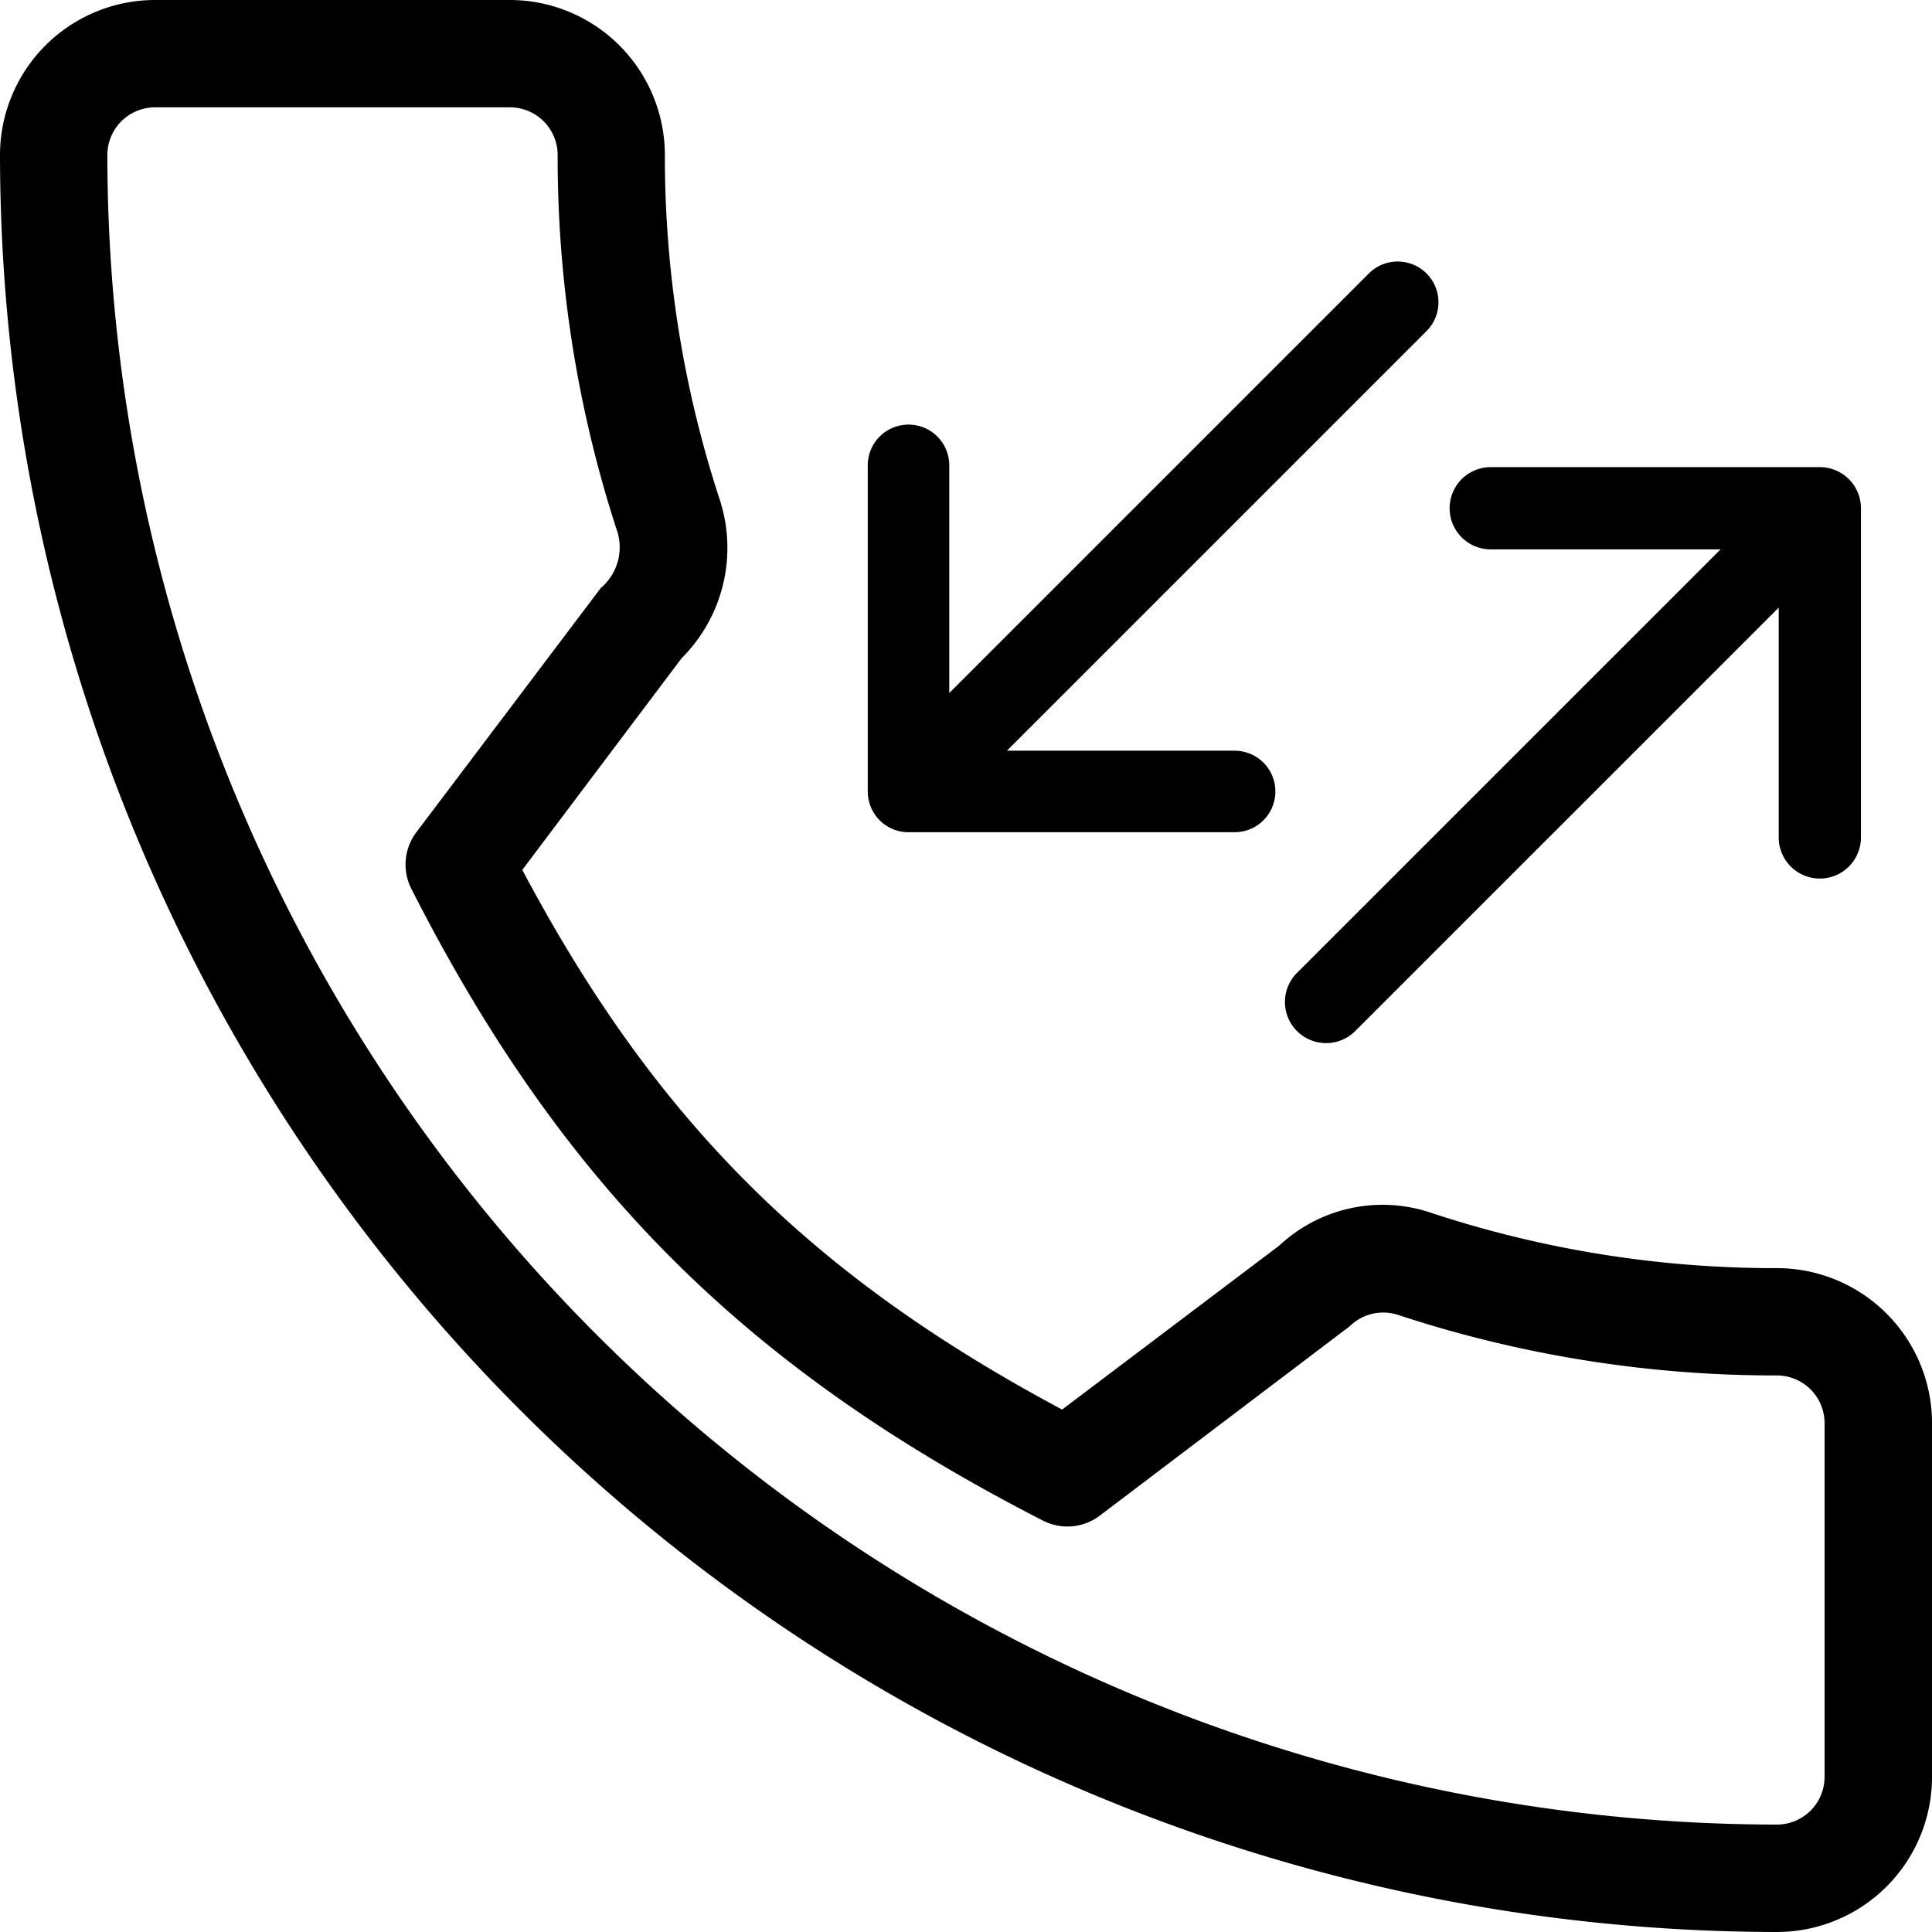
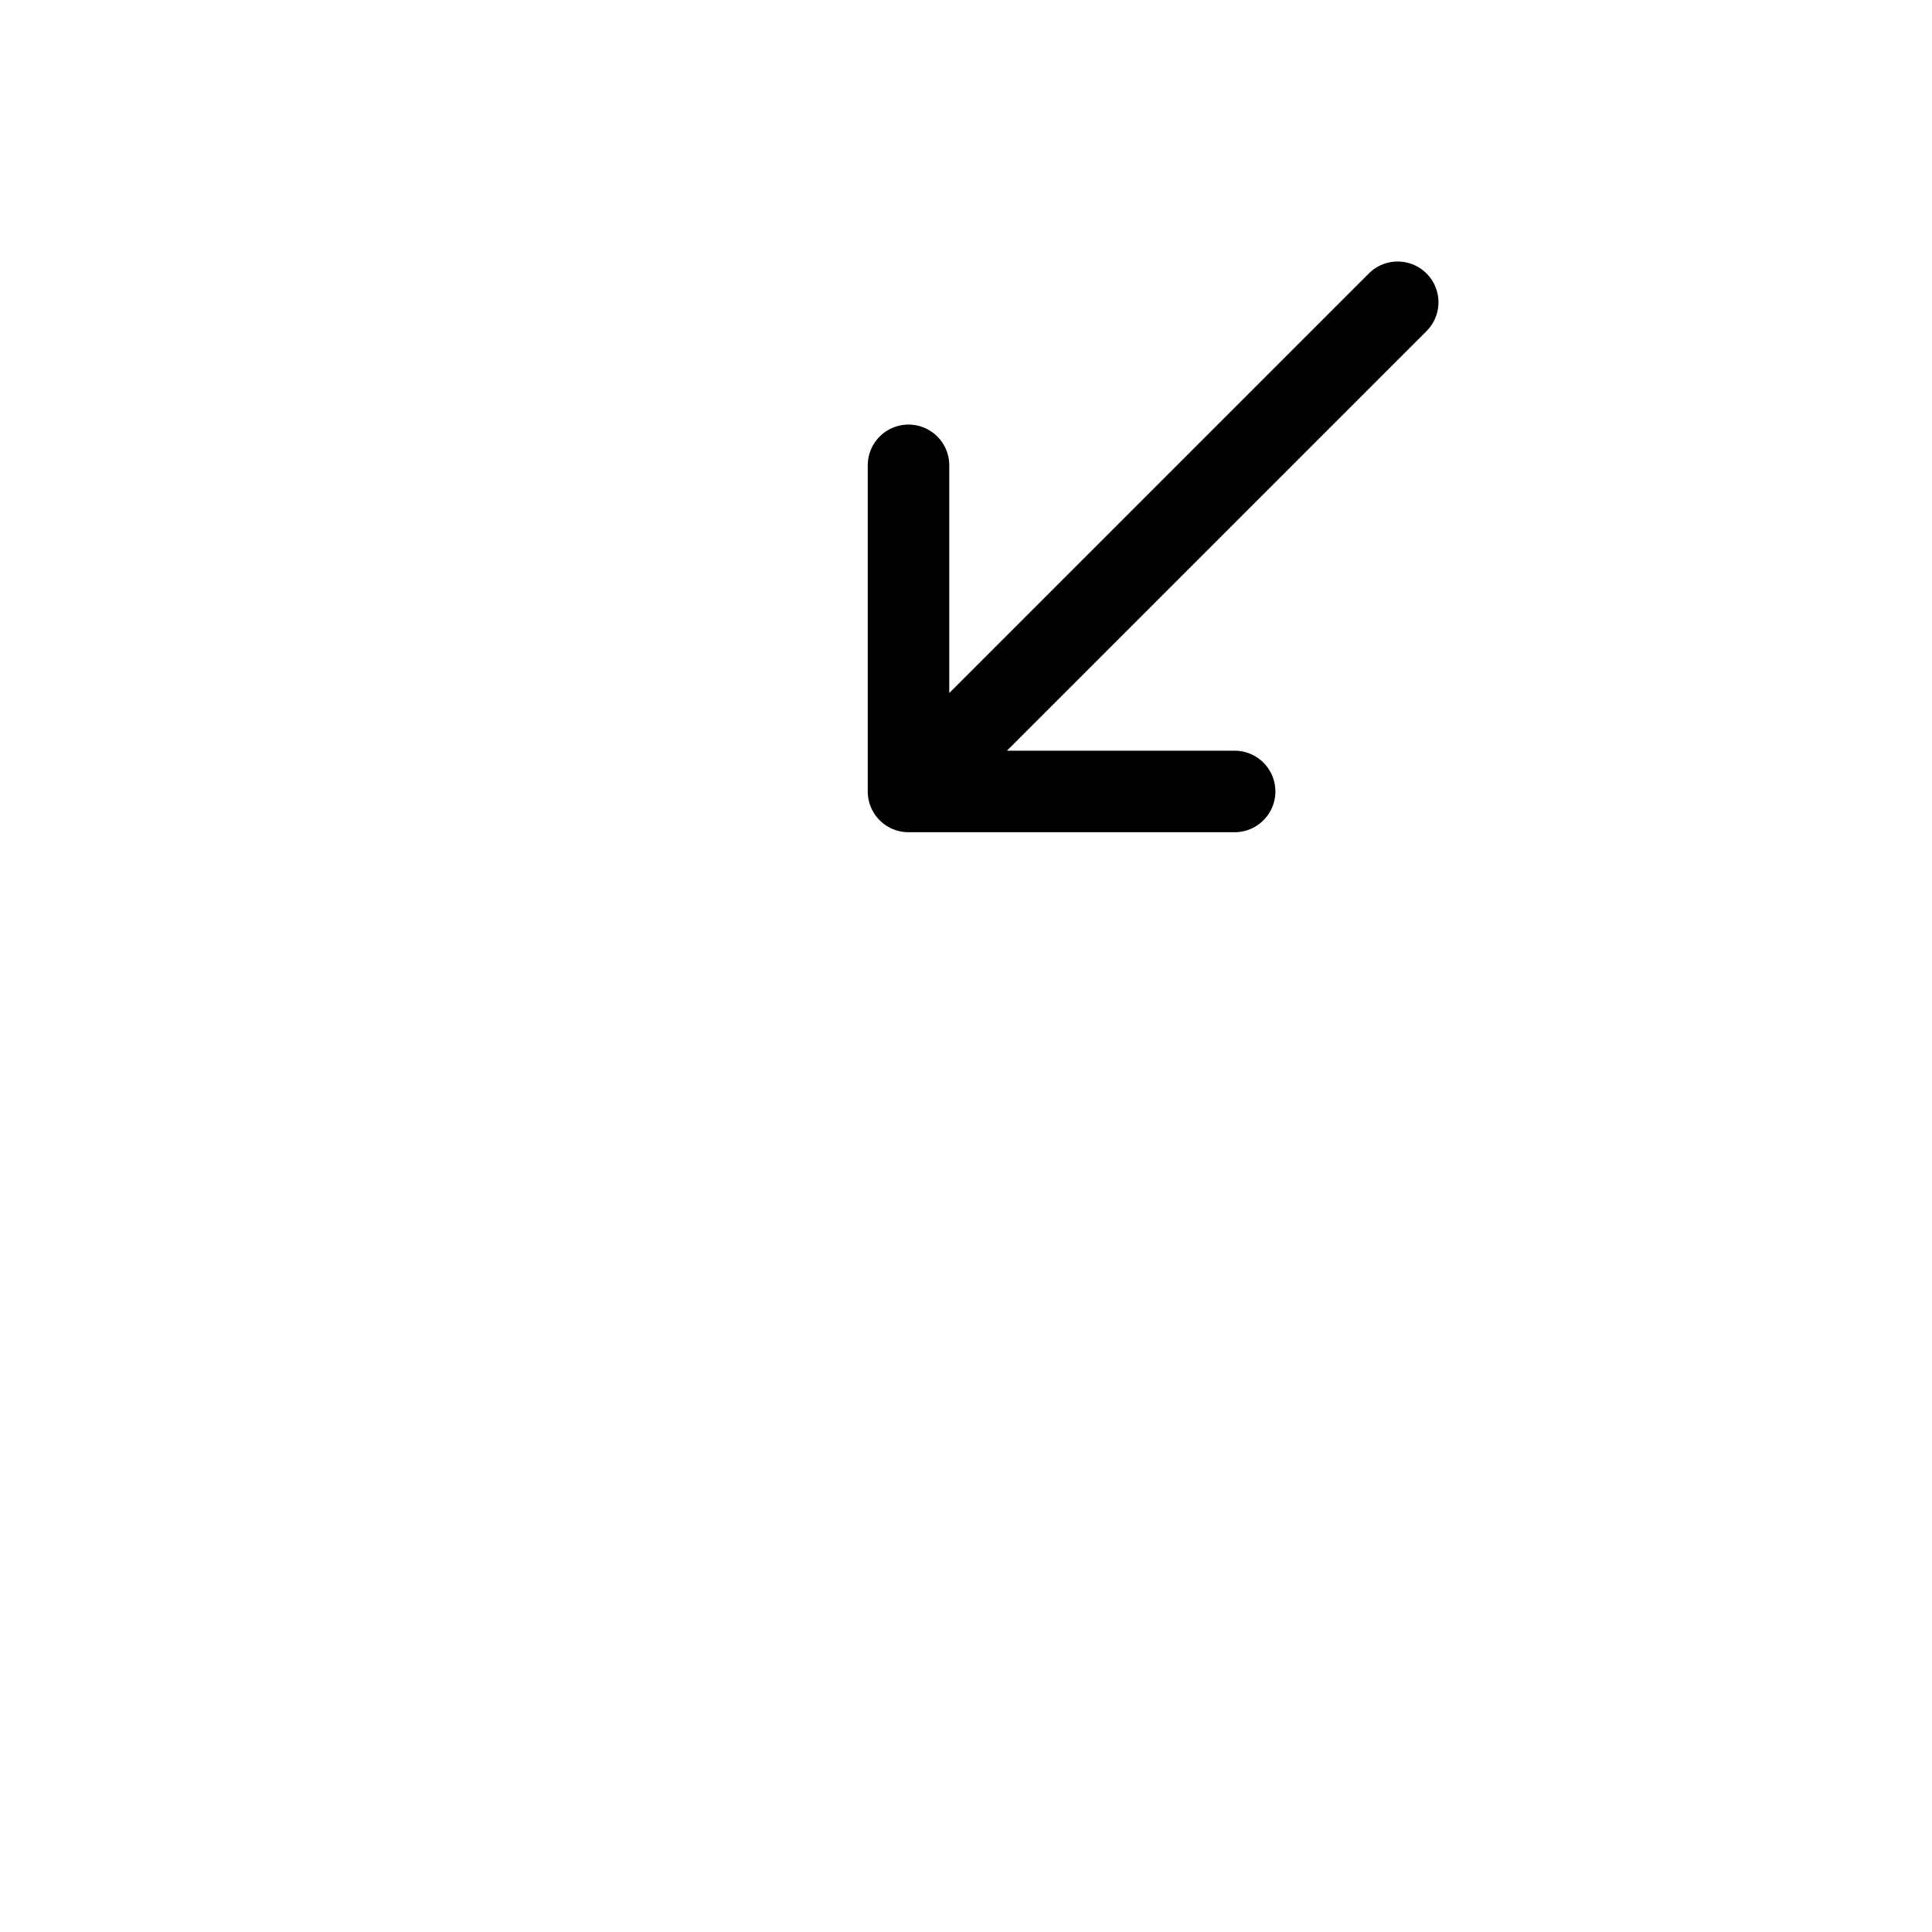
<svg xmlns="http://www.w3.org/2000/svg" id="picto_appel_entrant_sortant" width="75.18" height="75.18" viewBox="0 0 75.18 75.18">
  <g id="Groupe_20" data-name="Groupe 20">
    <g id="Groupe_19" data-name="Groupe 19">
      <path id="Tracé_2" data-name="Tracé 2" d="M233.953,21.333a1.582,1.582,0,0,0-1.122.465L216.505,38.124v-8.86a1.586,1.586,0,1,0-3.172,0V41.954a1.585,1.585,0,0,0,1.586,1.586h12.69a1.586,1.586,0,0,0,0-3.172h-8.86l16.327-16.327a1.586,1.586,0,0,0-1.122-2.708Z" transform="translate(-179.566 -11.156)" />
-       <path id="Tracé_4" data-name="Tracé 4" d="M214.934,43.746a1.6,1.6,0,0,0,1.132-.469L232.544,26.8v8.943a1.6,1.6,0,1,0,3.2,0V22.934a1.6,1.6,0,0,0-1.6-1.6H221.338a1.6,1.6,0,0,0,0,3.2h8.943L213.8,41.013a1.6,1.6,0,0,0,1.132,2.733Z" transform="translate(-163.329 -3.156)" />
-       <path id="Tracé_3" data-name="Tracé 3" d="M69.148,49.347a42.687,42.687,0,0,1-13.407-2.135,5.885,5.885,0,0,0-5.959,1.256L41.33,54.85c-9.8-5.233-15.842-11.27-21.006-21l6.2-8.237a6.065,6.065,0,0,0,1.489-6.153A42.87,42.87,0,0,1,25.872,6.033,6.038,6.038,0,0,0,19.839,0H6.032A6.038,6.038,0,0,0,0,6.032,69.226,69.226,0,0,0,69.148,75.18a6.038,6.038,0,0,0,6.033-6.033V55.38A6.038,6.038,0,0,0,69.148,49.347ZM71,69.148A1.857,1.857,0,0,1,69.148,71,65.045,65.045,0,0,1,4.177,6.033,1.857,1.857,0,0,1,6.033,4.177H19.839A1.857,1.857,0,0,1,21.7,6.033,46.919,46.919,0,0,0,24.04,20.745a2.072,2.072,0,0,1-.661,2.135L16.2,32.388a2.085,2.085,0,0,0-.192,2.2C21.866,46.109,28.984,53.23,40.584,59.171a2.085,2.085,0,0,0,2.211-.192l9.724-7.368a1.862,1.862,0,0,1,1.893-.441,46.888,46.888,0,0,0,14.737,2.353A1.857,1.857,0,0,1,71,55.38V69.148Z" />
    </g>
  </g>
</svg>